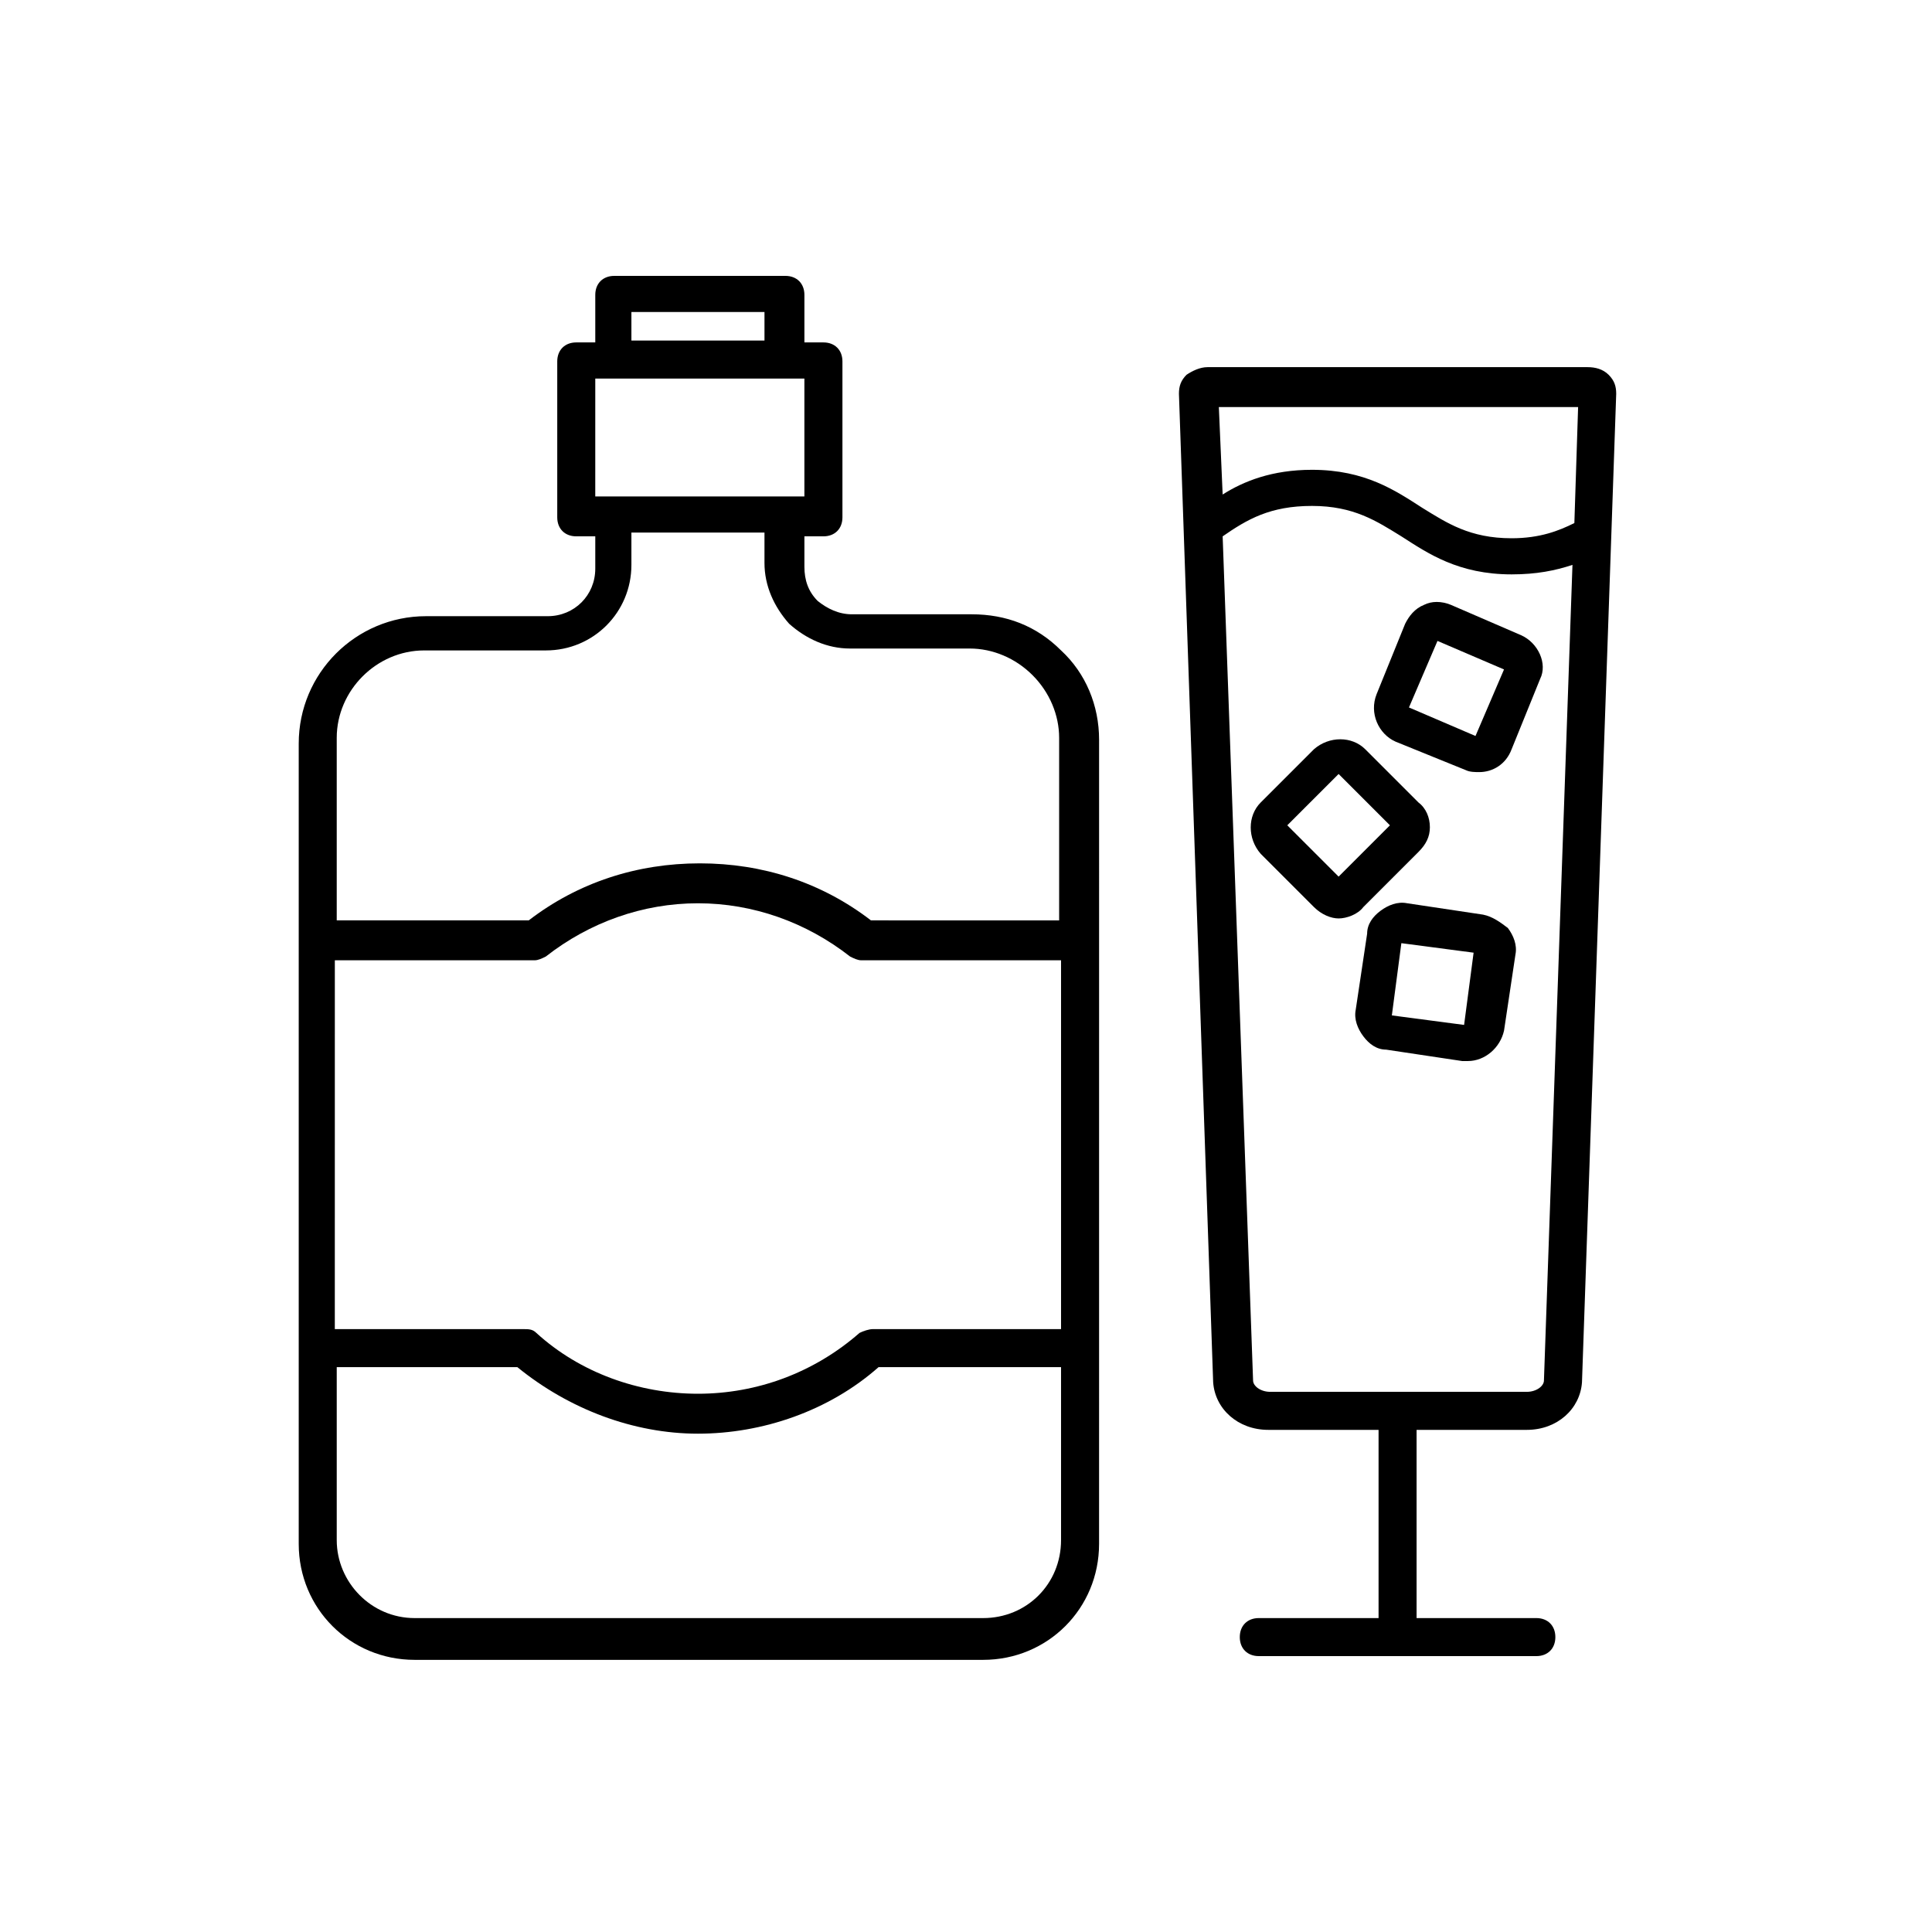
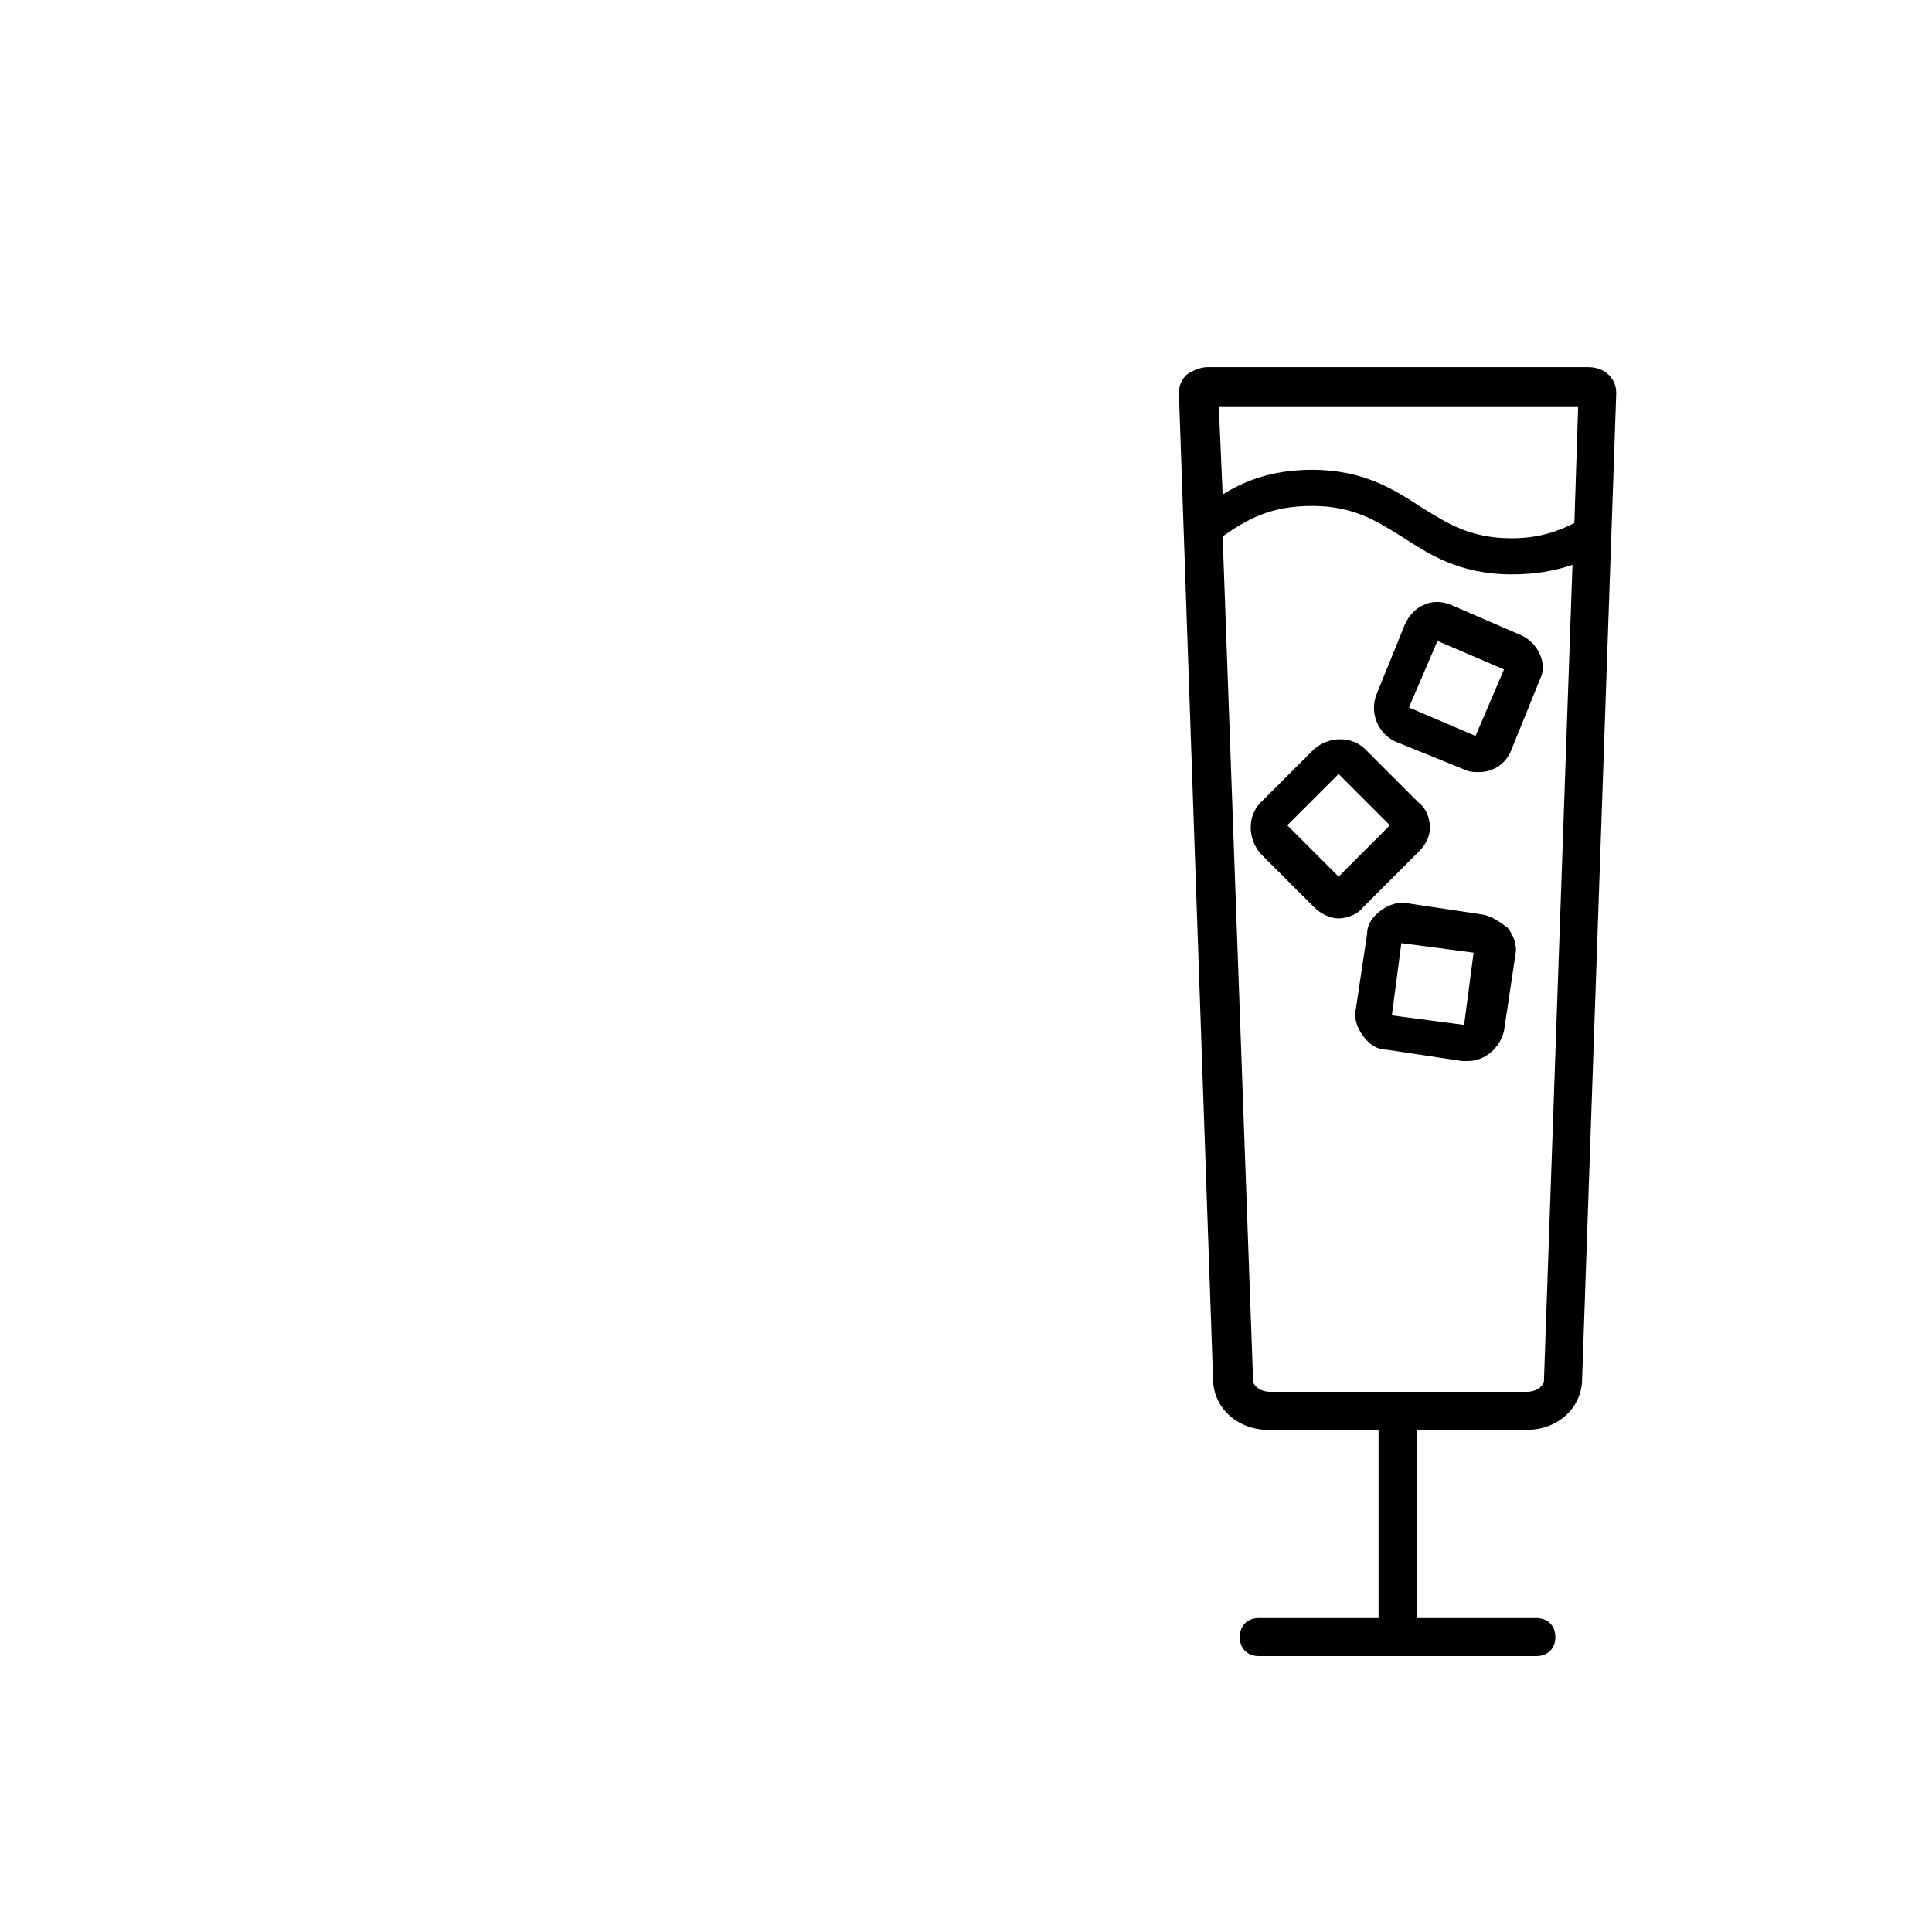
<svg xmlns="http://www.w3.org/2000/svg" fill="#000000" width="800px" height="800px" version="1.1" viewBox="144 144 512 512">
  <g>
-     <path d="m435.27 340.05c0-9.07-3.527-17.633-10.078-23.68-6.551-6.551-14.609-9.574-23.68-9.574h-31.738c-3.527 0-6.551-1.512-9.07-3.527-2.519-2.519-3.527-5.543-3.527-9.07v-8.062h5.039c3.023 0 5.039-2.016 5.039-5.039v-41.312c0-3.023-2.016-5.039-5.039-5.039h-5.039v-12.594c0-3.023-2.016-5.039-5.039-5.039h-45.344c-3.023 0-5.039 2.016-5.039 5.039v12.594h-5.039c-3.023 0-5.039 2.016-5.039 5.039v41.312c0 3.023 2.016 5.039 5.039 5.039h5.039v8.566c0 7.055-5.543 12.594-12.594 12.594h-32.242c-18.641 0-33.754 15.113-33.754 33.754v212.1c0 17.129 13.602 30.73 30.73 30.73h150.64c17.129 0 30.73-13.602 30.73-30.73l0.004-51.883zm-202.03 58.441h52.395c1.008 0 2.016-0.504 3.023-1.008 11.586-9.07 25.695-14.105 40.305-14.105 14.609 0 28.719 5.039 40.305 14.105 1.008 0.504 2.016 1.008 3.023 1.008h52.898v97.738h-49.879c-1.008 0-2.519 0.504-3.527 1.008-12.09 10.578-27.207 16.121-42.824 16.121-15.617 0-31.234-5.543-42.824-16.121-1.008-1.008-2.016-1.008-3.527-1.008h-49.879l0.008-97.738zm78.09-171.8h35.266v7.559h-35.266zm-10.078 17.633h55.922v31.234h-55.422l0.004-31.234zm-44.836 72.047h32.242c12.594 0 22.672-10.078 22.672-22.672v-8.566h35.266v8.062c0 6.047 2.519 11.586 6.551 16.121 4.535 4.031 10.078 6.551 16.121 6.551h31.738c6.047 0 12.09 2.519 16.625 7.055 4.535 4.535 7.055 10.578 7.055 16.625v48.367l-49.875-0.004c-13.098-10.078-28.719-15.113-45.344-15.113s-32.242 5.039-45.344 15.113h-50.883v-48.367c0-12.594 10.578-23.172 23.176-23.172zm148.12 256.44h-150.64c-11.586 0-20.656-9.574-20.656-20.656v-45.848h47.863c13.602 11.082 30.73 17.633 47.863 17.633 17.129 0 34.762-6.047 47.863-17.633h48.359v45.848c0 11.59-9.066 20.656-20.656 20.656z" />
    <path d="m564.75 241.3h-100.76c-2.016 0-4.031 1.008-5.543 2.016-1.512 1.512-2.016 3.023-2.016 5.039l9.07 261.98c0.504 7.055 6.551 12.594 14.609 12.594h29.223v49.879h-31.738c-3.023 0-5.039 2.016-5.039 5.039s2.016 5.039 5.039 5.039h73.551c3.023 0 5.039-2.016 5.039-5.039s-2.016-5.039-5.039-5.039h-31.738v-49.879h29.223c8.062 0 14.105-5.543 14.609-12.594l9.07-261.98c0-2.016-0.504-3.527-2.016-5.039-1.516-1.512-3.531-2.016-5.543-2.016zm-2.519 10.078-1.008 31.234c-4.031 2.016-9.07 4.031-16.625 4.031-11.082 0-17.129-4.031-23.68-8.062-7.055-4.535-15.113-10.078-29.223-10.078-10.578 0-18.137 3.023-23.68 6.551l-1.008-23.176 95.223 0.004zm-9.07 258.45c0 1.512-2.016 3.023-4.535 3.023h-68.012c-2.519 0-4.535-1.512-4.535-3.023l-8.062-223.69c6.551-4.535 12.594-8.062 23.68-8.062 11.082 0 17.129 4.031 23.68 8.062 7.055 4.535 15.113 10.078 29.223 10.078 6.551 0 11.586-1.008 16.121-2.519z" />
    <path d="m519.91 369.77c2.016-2.016 3.023-4.031 3.023-6.551s-1.008-5.039-3.023-6.551l-14.105-14.105c-3.527-3.527-9.574-3.527-13.602 0l-14.105 14.105c-3.527 3.527-3.527 9.574 0 13.602l14.105 14.105c2.016 2.016 4.535 3.023 6.551 3.023s5.039-1.008 6.551-3.023zm-34.766-7.055 13.602-13.602 13.602 13.602-13.602 13.602z" />
    <path d="m537.04 386.39-20.152-3.023c-2.519-0.504-5.039 0.504-7.055 2.016s-3.527 3.527-3.527 6.047l-3.023 20.152c-0.504 2.519 0.504 5.039 2.016 7.055s3.527 3.527 6.047 3.527l20.152 3.023h1.512c4.535 0 8.566-3.527 9.574-8.062l3.023-20.152c0.504-2.519-0.504-5.039-2.016-7.055-2.016-1.512-4.031-3.023-6.551-3.527zm-5.039 29.223-19.145-2.519 2.519-19.145 19.145 2.519z" />
    <path d="m547.11 312.34-18.641-8.062c-2.519-1.008-5.039-1.008-7.055 0-2.519 1.008-4.031 3.023-5.039 5.039l-7.559 18.641c-2.016 5.039 0.504 10.578 5.039 12.594l18.641 7.559c1.008 0.504 2.519 0.504 3.527 0.504 3.527 0 7.055-2.016 8.566-6.047l7.559-18.641c2.016-4.027-0.504-9.57-5.039-11.586zm-12.09 26.703-17.633-7.559 7.559-17.633 17.633 7.559z" />
  </g>
</svg>